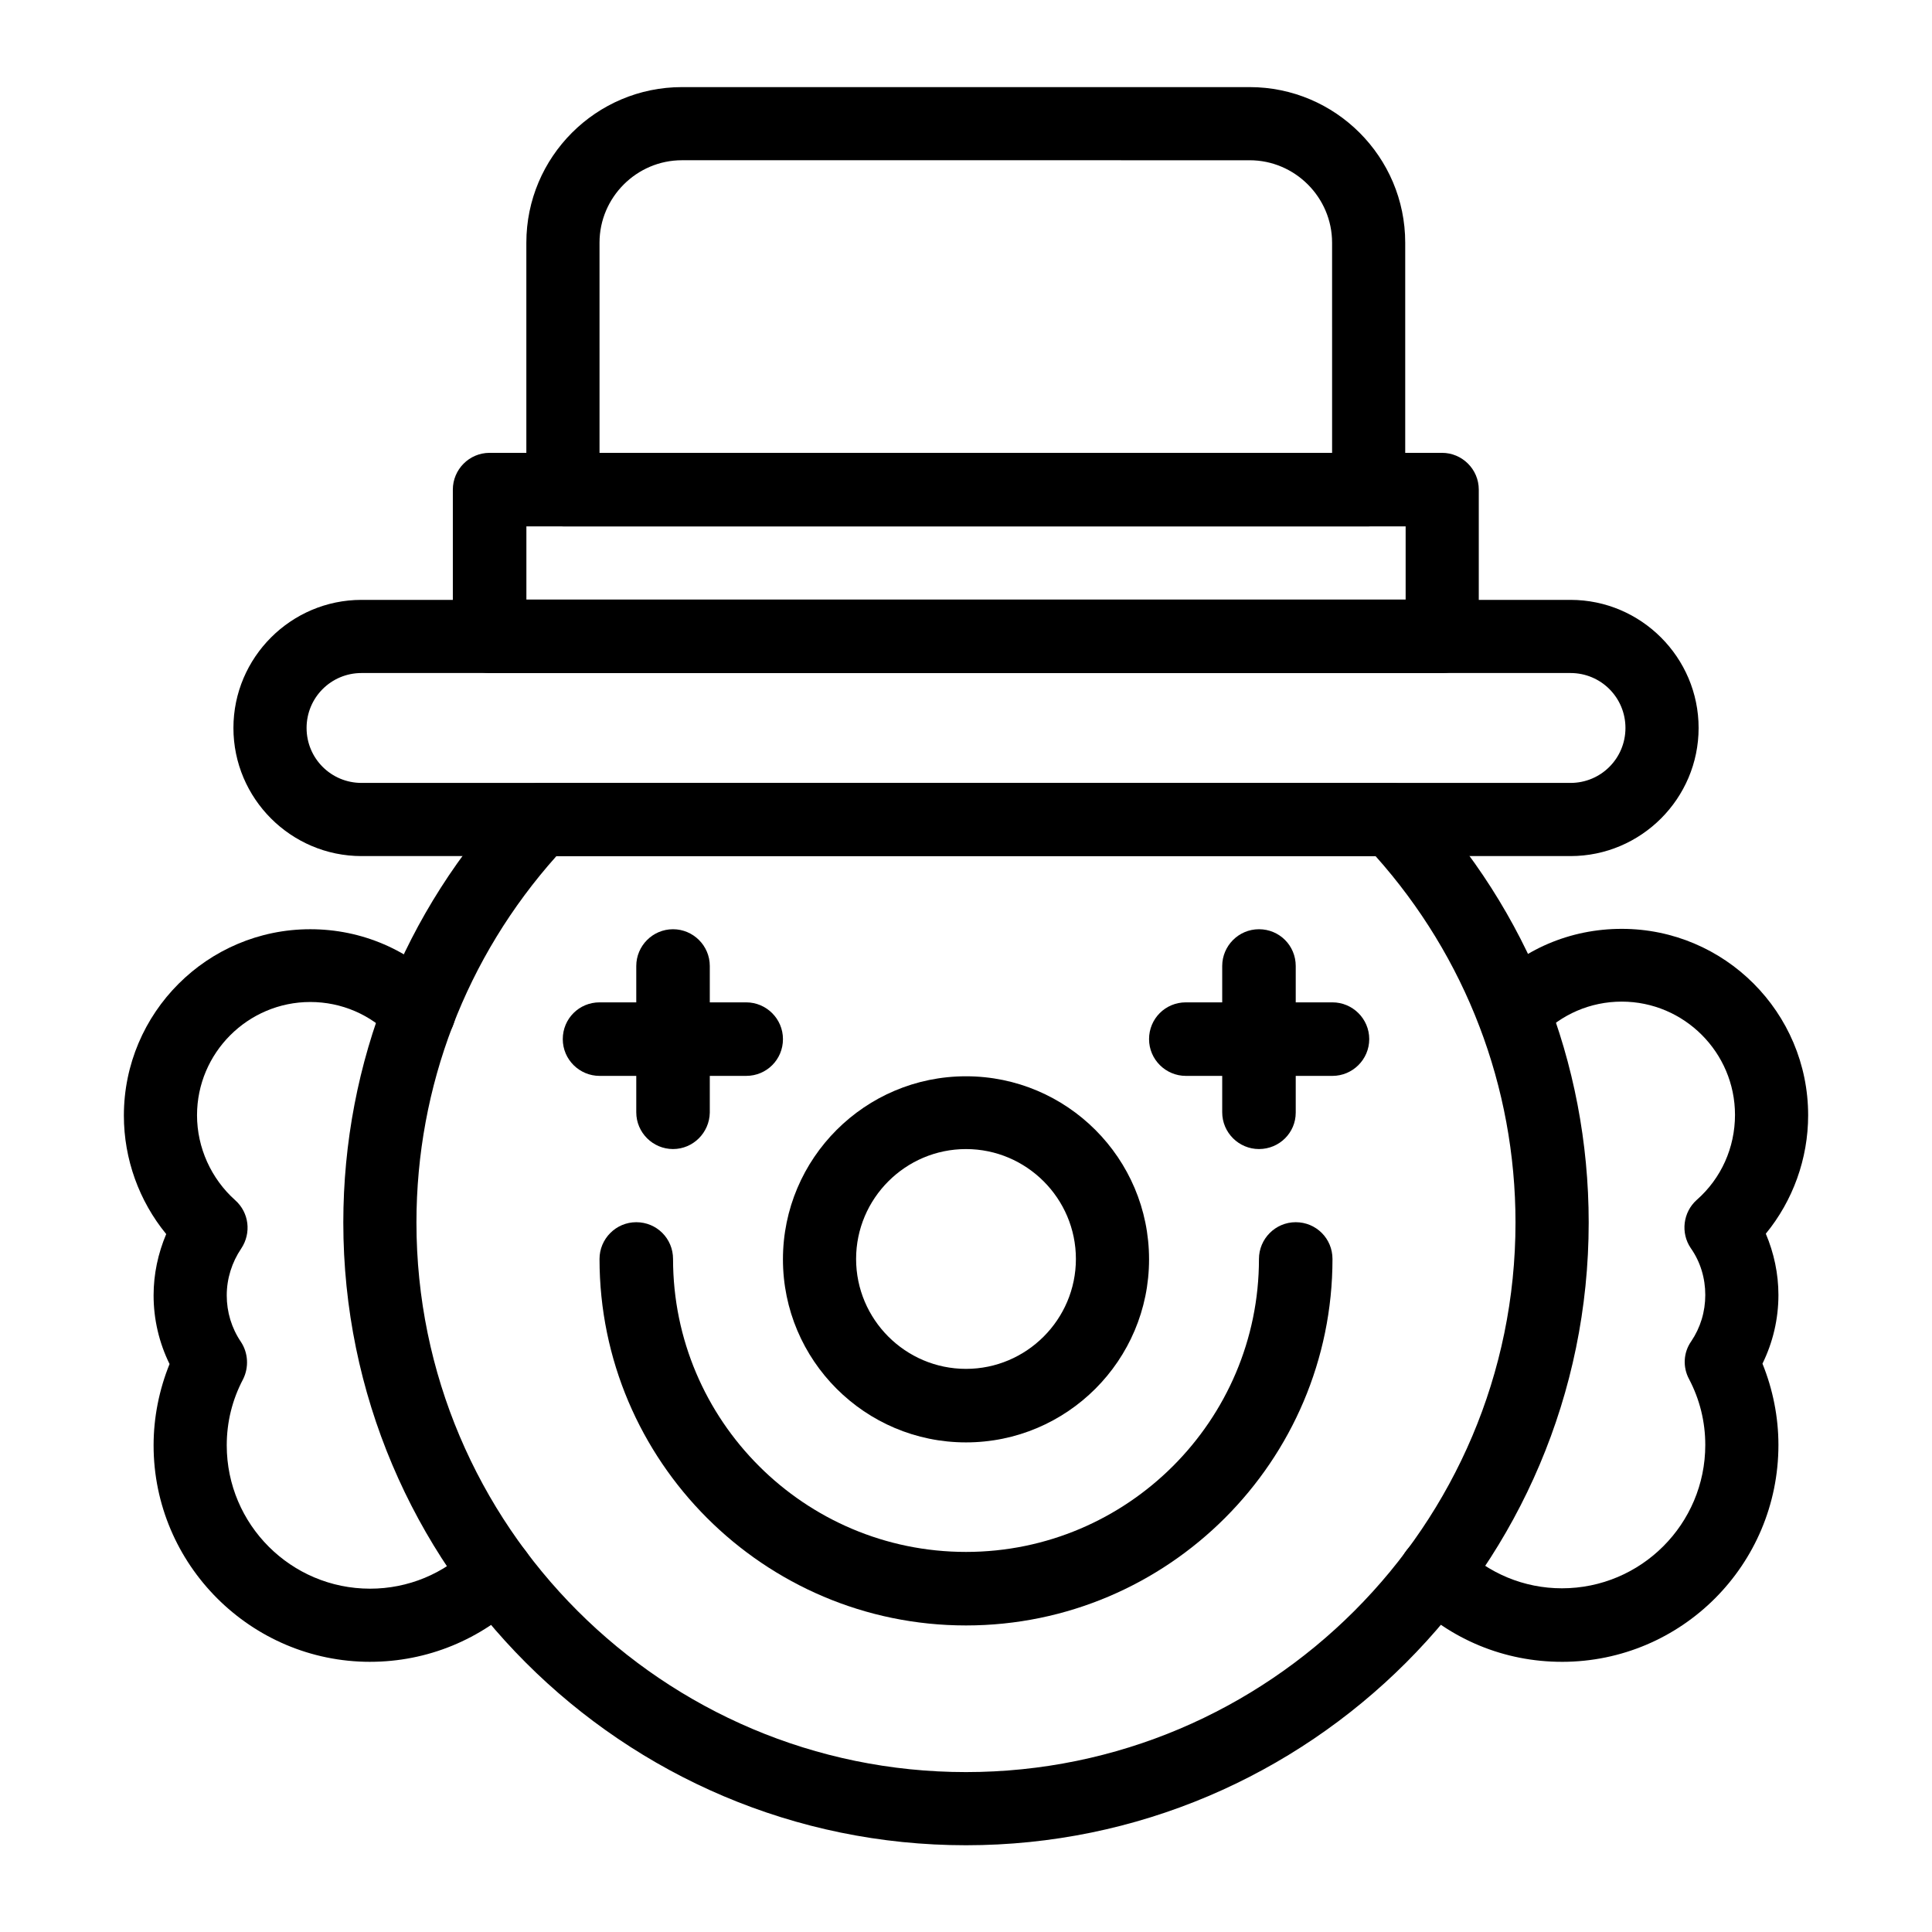
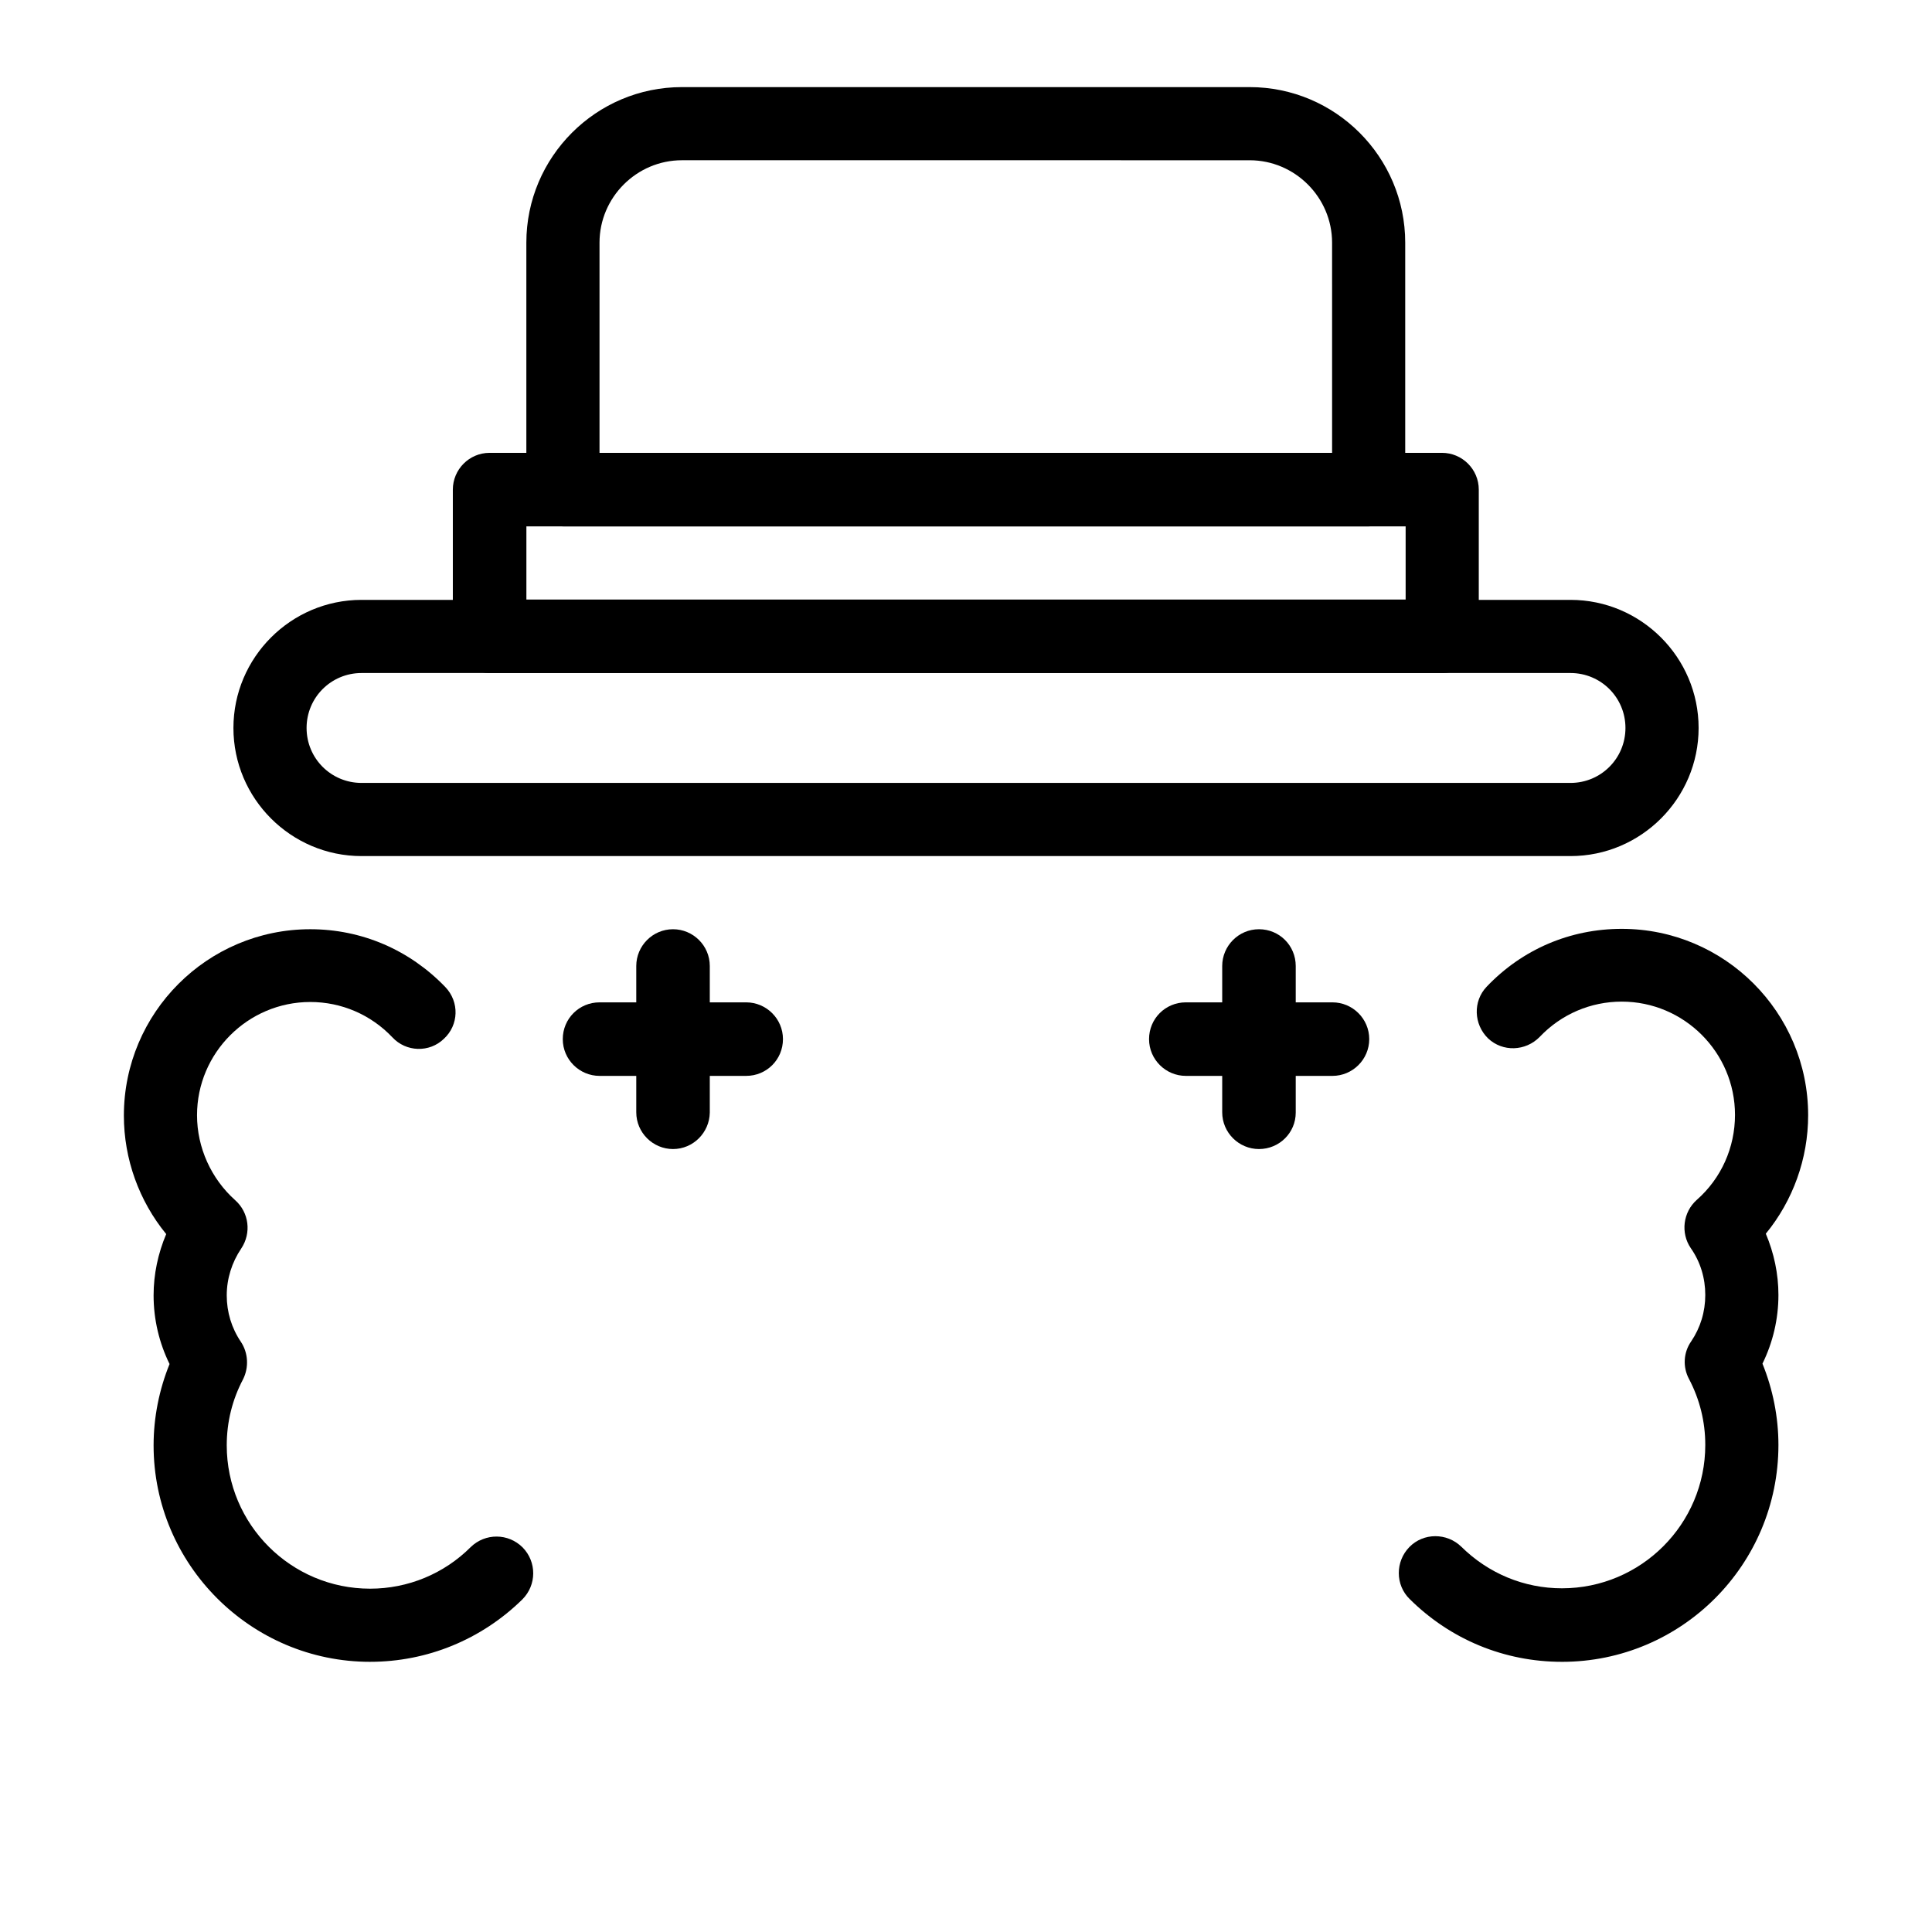
<svg xmlns="http://www.w3.org/2000/svg" fill="#000000" width="800px" height="800px" version="1.1" viewBox="144 144 512 512">
  <g>
    <path d="m560.2 370.87h-320.39c-18.695 0-33.949-15.254-33.949-33.949s15.254-33.949 33.949-33.949h320.39c18.695 0 33.949 15.254 33.949 33.949-0.004 18.699-15.254 33.949-33.949 33.949zm-320.39-48.512c-8.07 0-14.562 6.496-14.562 14.562 0 8.07 6.496 14.562 14.562 14.562h320.39c8.07 0 14.562-6.496 14.562-14.562 0-8.07-6.496-14.562-14.562-14.562z" />
    <path d="m526.25 322.36h-252.5c-5.312 0-9.742-4.328-9.742-9.742v-38.867c0-5.312 4.328-9.742 9.742-9.742h252.4c5.312 0 9.742 4.328 9.742 9.742v38.867c0 5.414-4.332 9.742-9.645 9.742zm-242.75-19.48h233.01v-19.387h-233.01z" />
    <path d="m506.76 283.49h-213.53c-5.312 0-9.742-4.328-9.742-9.742v-65.434c0-22.73 18.5-41.23 41.23-41.23h150.45c22.73 0 41.23 18.5 41.23 41.23v65.535c0.098 5.312-4.231 9.641-9.645 9.641zm-203.88-19.383h194.14l-0.004-55.793c0-12.004-9.84-21.844-21.844-21.844l-150.45-0.004c-12.004 0-21.844 9.84-21.844 21.844z" />
    <path d="m557.93 584.4c-15.254 0-29.52-5.902-40.344-16.629-3.836-3.738-3.836-9.938-0.098-13.777 3.738-3.836 9.938-3.836 13.777-0.098 7.184 7.086 16.629 11.02 26.668 11.02 20.961 0 37.984-17.023 37.984-37.984 0-6.199-1.477-12.102-4.328-17.516-1.672-3.148-1.477-6.988 0.59-9.938 2.461-3.641 3.738-7.871 3.738-12.301 0-4.43-1.277-8.758-3.836-12.398-2.754-4.035-2.066-9.543 1.574-12.793 6.496-5.707 10.137-13.875 10.137-22.535 0-16.531-13.48-30.012-30.012-30.012-8.266 0-16.039 3.344-21.746 9.348-3.738 3.836-9.84 4.035-13.676 0.395-3.836-3.738-4.035-9.84-0.395-13.676 9.445-9.938 22.141-15.352 35.816-15.352 27.258 0 49.398 22.141 49.398 49.398 0 11.512-4.035 22.633-11.219 31.391 2.164 5.117 3.344 10.629 3.344 16.234 0 6.394-1.477 12.594-4.231 18.203 2.754 6.789 4.231 14.168 4.231 21.551-0.008 31.785-25.688 57.469-57.375 57.469z" />
    <path d="m242.07 584.4c-31.586 0-57.367-25.781-57.367-57.367 0-7.379 1.477-14.762 4.231-21.551-2.754-5.609-4.231-11.809-4.231-18.203 0-5.609 1.18-11.121 3.344-16.234-7.184-8.758-11.219-19.875-11.219-31.391 0-27.258 22.141-49.398 49.398-49.398 13.676 0 26.371 5.512 35.816 15.352 3.738 3.938 3.543 10.035-0.395 13.676-3.836 3.738-10.035 3.543-13.676-0.395-5.707-6.004-13.48-9.348-21.746-9.348-16.531 0-30.012 13.48-30.012 30.012 0 8.562 3.738 16.828 10.137 22.535 3.641 3.246 4.328 8.66 1.574 12.793-2.461 3.641-3.836 7.969-3.836 12.398s1.277 8.66 3.738 12.301c1.969 2.953 2.164 6.789 0.59 9.938-2.856 5.41-4.328 11.316-4.328 17.516 0 20.961 17.023 37.984 37.984 37.984 10.035 0 19.582-3.938 26.668-11.02 3.836-3.738 9.938-3.738 13.777 0.098 3.738 3.836 3.738 9.938-0.098 13.777-10.832 10.621-25.199 16.527-40.352 16.527z" />
-     <path d="m400 633.01c-91.02 0-165.02-73.996-165.02-165.02 0-42.41 16.039-82.656 45.164-113.46 1.871-1.969 4.43-3.051 7.086-3.051h225.54c2.656 0 5.215 1.082 7.086 3.051 29.125 30.801 45.164 71.047 45.164 113.46-0.004 90.918-74 165.02-165.02 165.02zm-108.54-262.14c-23.91 26.766-37.098 61.008-37.098 97.121 0 80.293 65.336 145.63 145.63 145.63 80.293 0 145.63-65.336 145.63-145.63 0-36.016-13.188-70.355-37.098-97.121z" />
-     <path d="m400 526.25c-26.766 0-48.512-21.746-48.512-48.512s21.746-48.512 48.512-48.512 48.512 21.746 48.512 48.512-21.75 48.512-48.512 48.512zm0-77.734c-16.039 0-29.125 13.086-29.125 29.125 0 16.039 13.086 29.125 29.125 29.125s29.125-13.086 29.125-29.125c0-16.039-13.086-29.125-29.125-29.125z" />
-     <path d="m400 574.76c-53.531 0-97.121-43.59-97.121-97.121 0-5.312 4.328-9.742 9.742-9.742 5.41 0 9.742 4.328 9.742 9.742 0 42.805 34.832 77.637 77.637 77.637s77.637-34.832 77.637-77.637c0-5.312 4.328-9.742 9.742-9.742 5.41 0 9.742 4.328 9.742 9.742 0 53.531-43.594 97.121-97.121 97.121z" />
    <path d="m477.64 448.51c-5.312 0-9.742-4.328-9.742-9.742v-38.77c0-5.312 4.328-9.742 9.742-9.742 5.41 0 9.742 4.328 9.742 9.742v38.867c0 5.312-4.332 9.645-9.742 9.645z" />
    <path d="m497.12 429.12h-38.867c-5.312 0-9.742-4.328-9.742-9.742 0-5.41 4.328-9.742 9.742-9.742h38.867c5.312 0 9.742 4.328 9.742 9.742-0.004 5.414-4.43 9.742-9.742 9.742z" />
    <path d="m322.36 448.51c-5.312 0-9.742-4.328-9.742-9.742v-38.77c0-5.312 4.328-9.742 9.742-9.742 5.312 0 9.742 4.328 9.742 9.742v38.867c-0.098 5.312-4.426 9.645-9.742 9.645z" />
    <path d="m341.75 429.12h-38.867c-5.312 0-9.742-4.328-9.742-9.742 0-5.41 4.328-9.742 9.742-9.742h38.867c5.312 0 9.742 4.328 9.742 9.742 0 5.414-4.332 9.742-9.742 9.742z" />
  </g>
</svg>